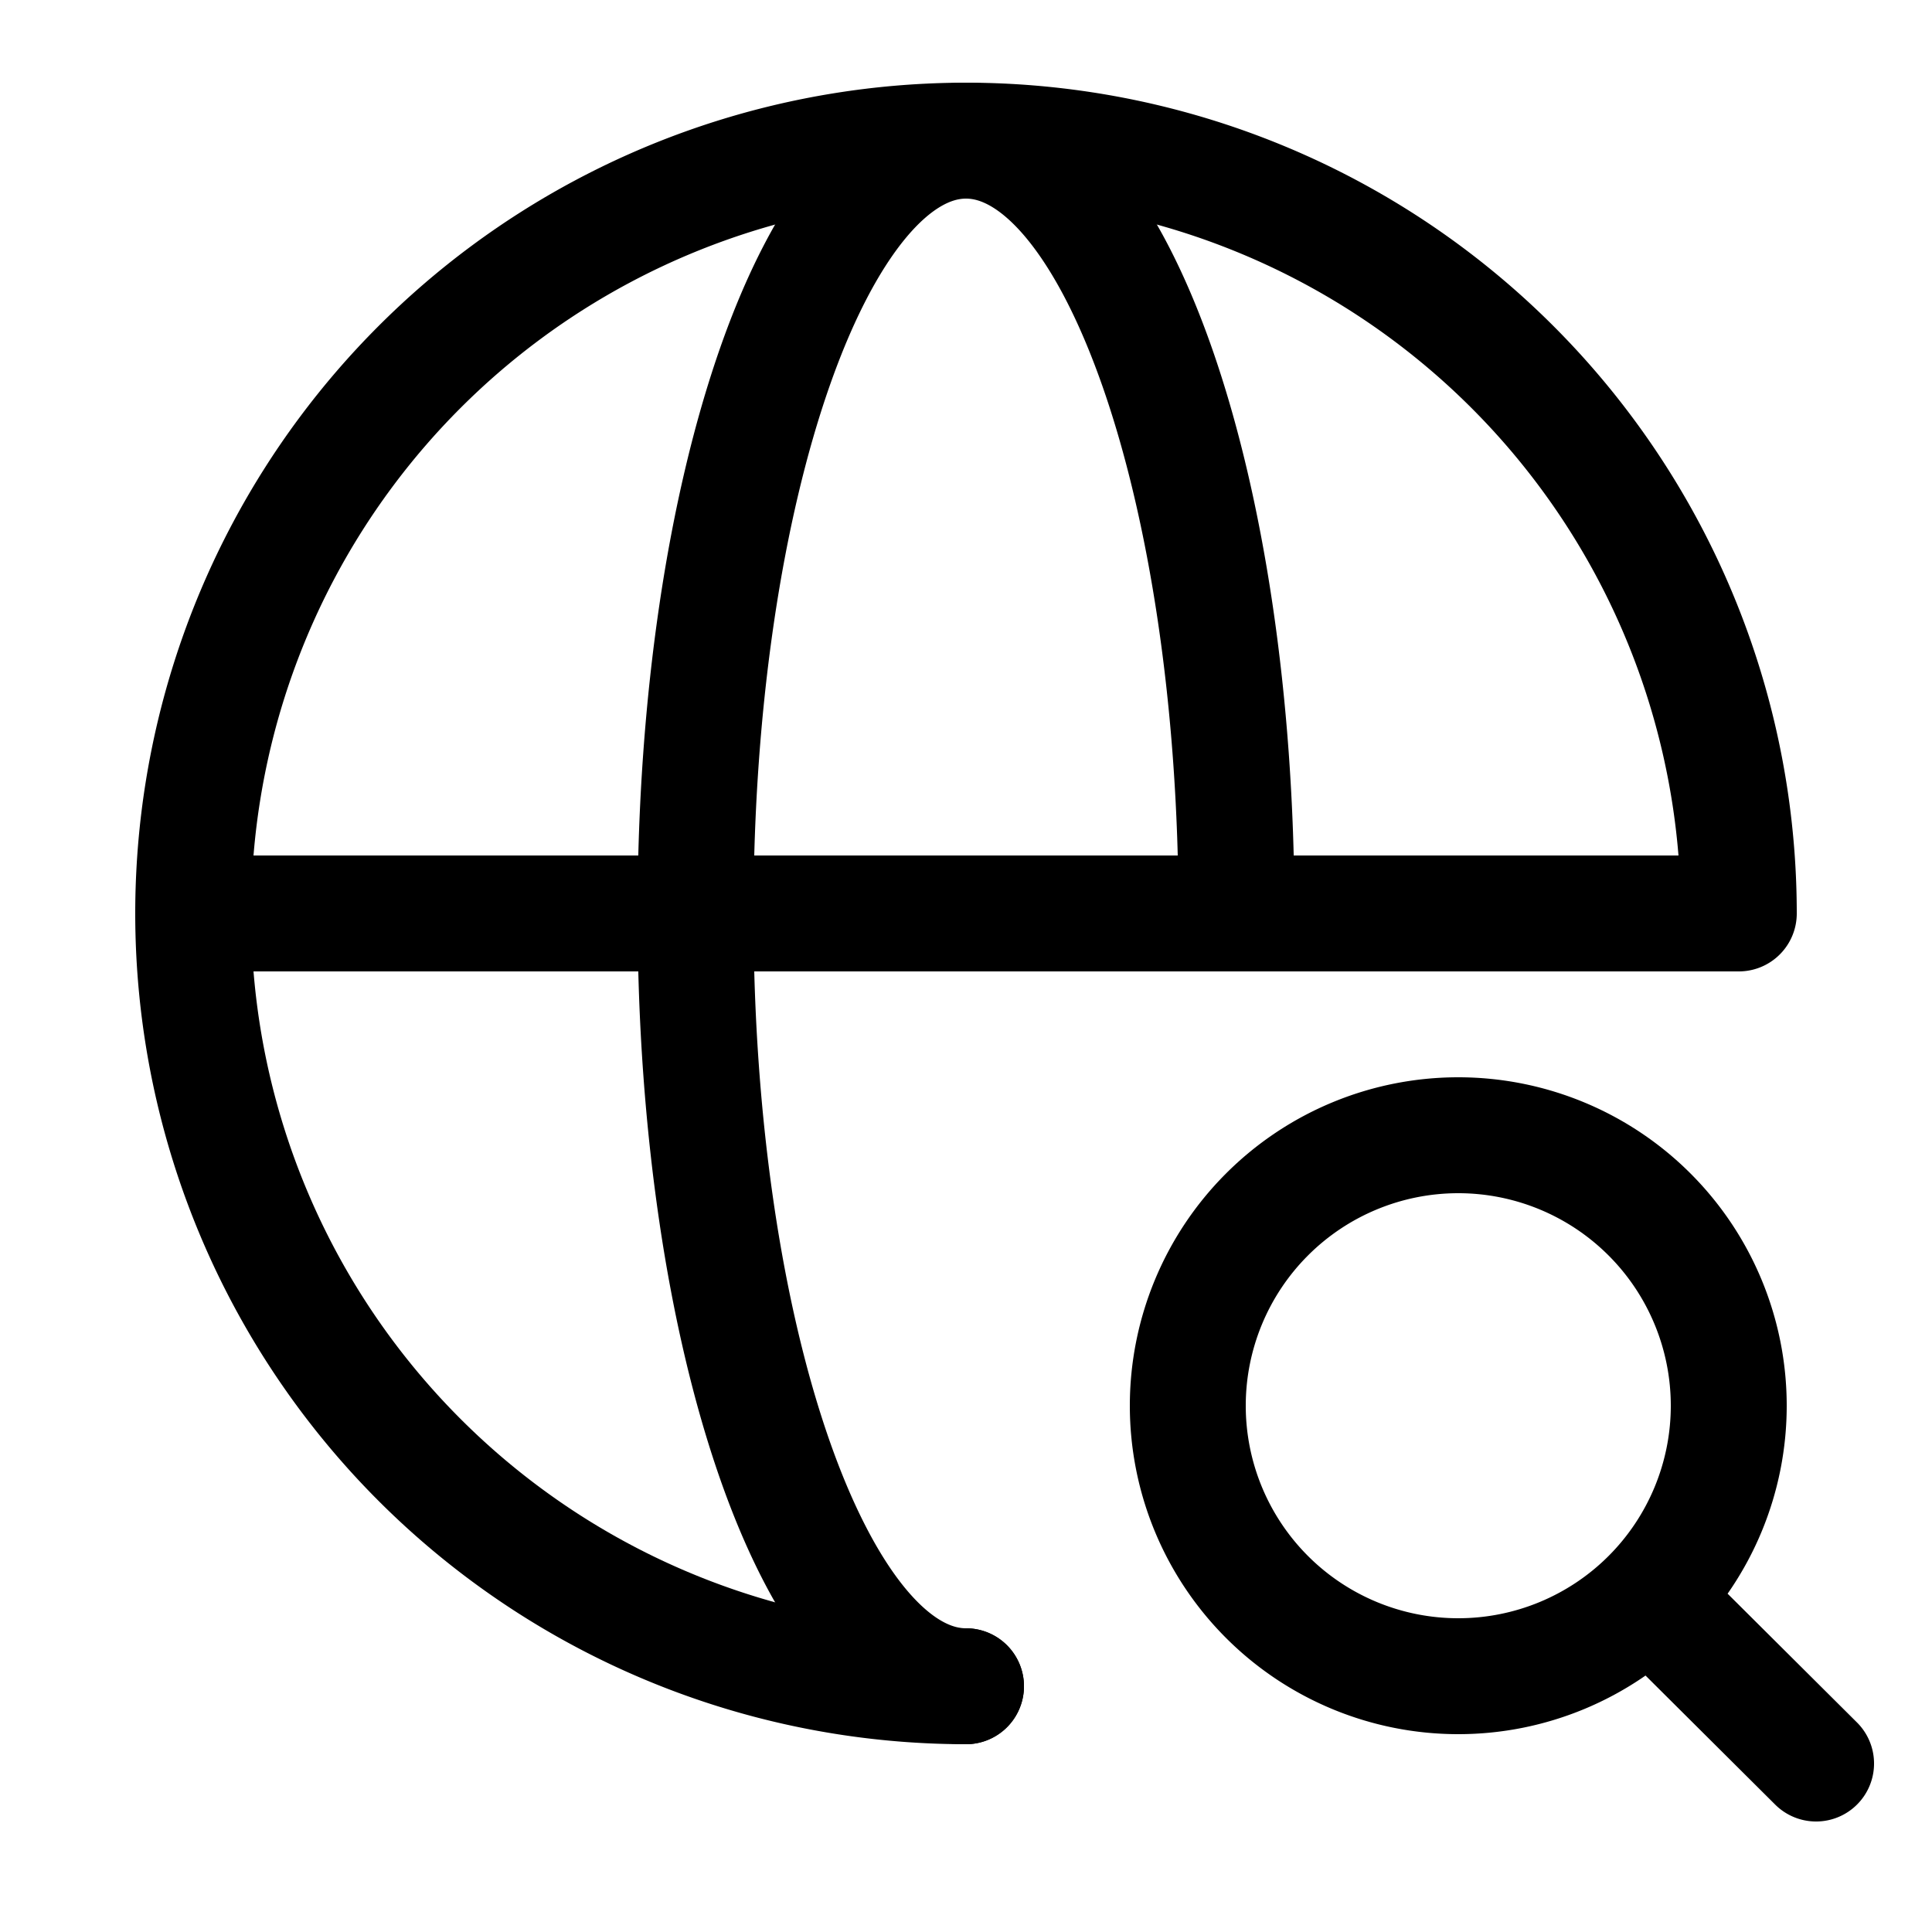
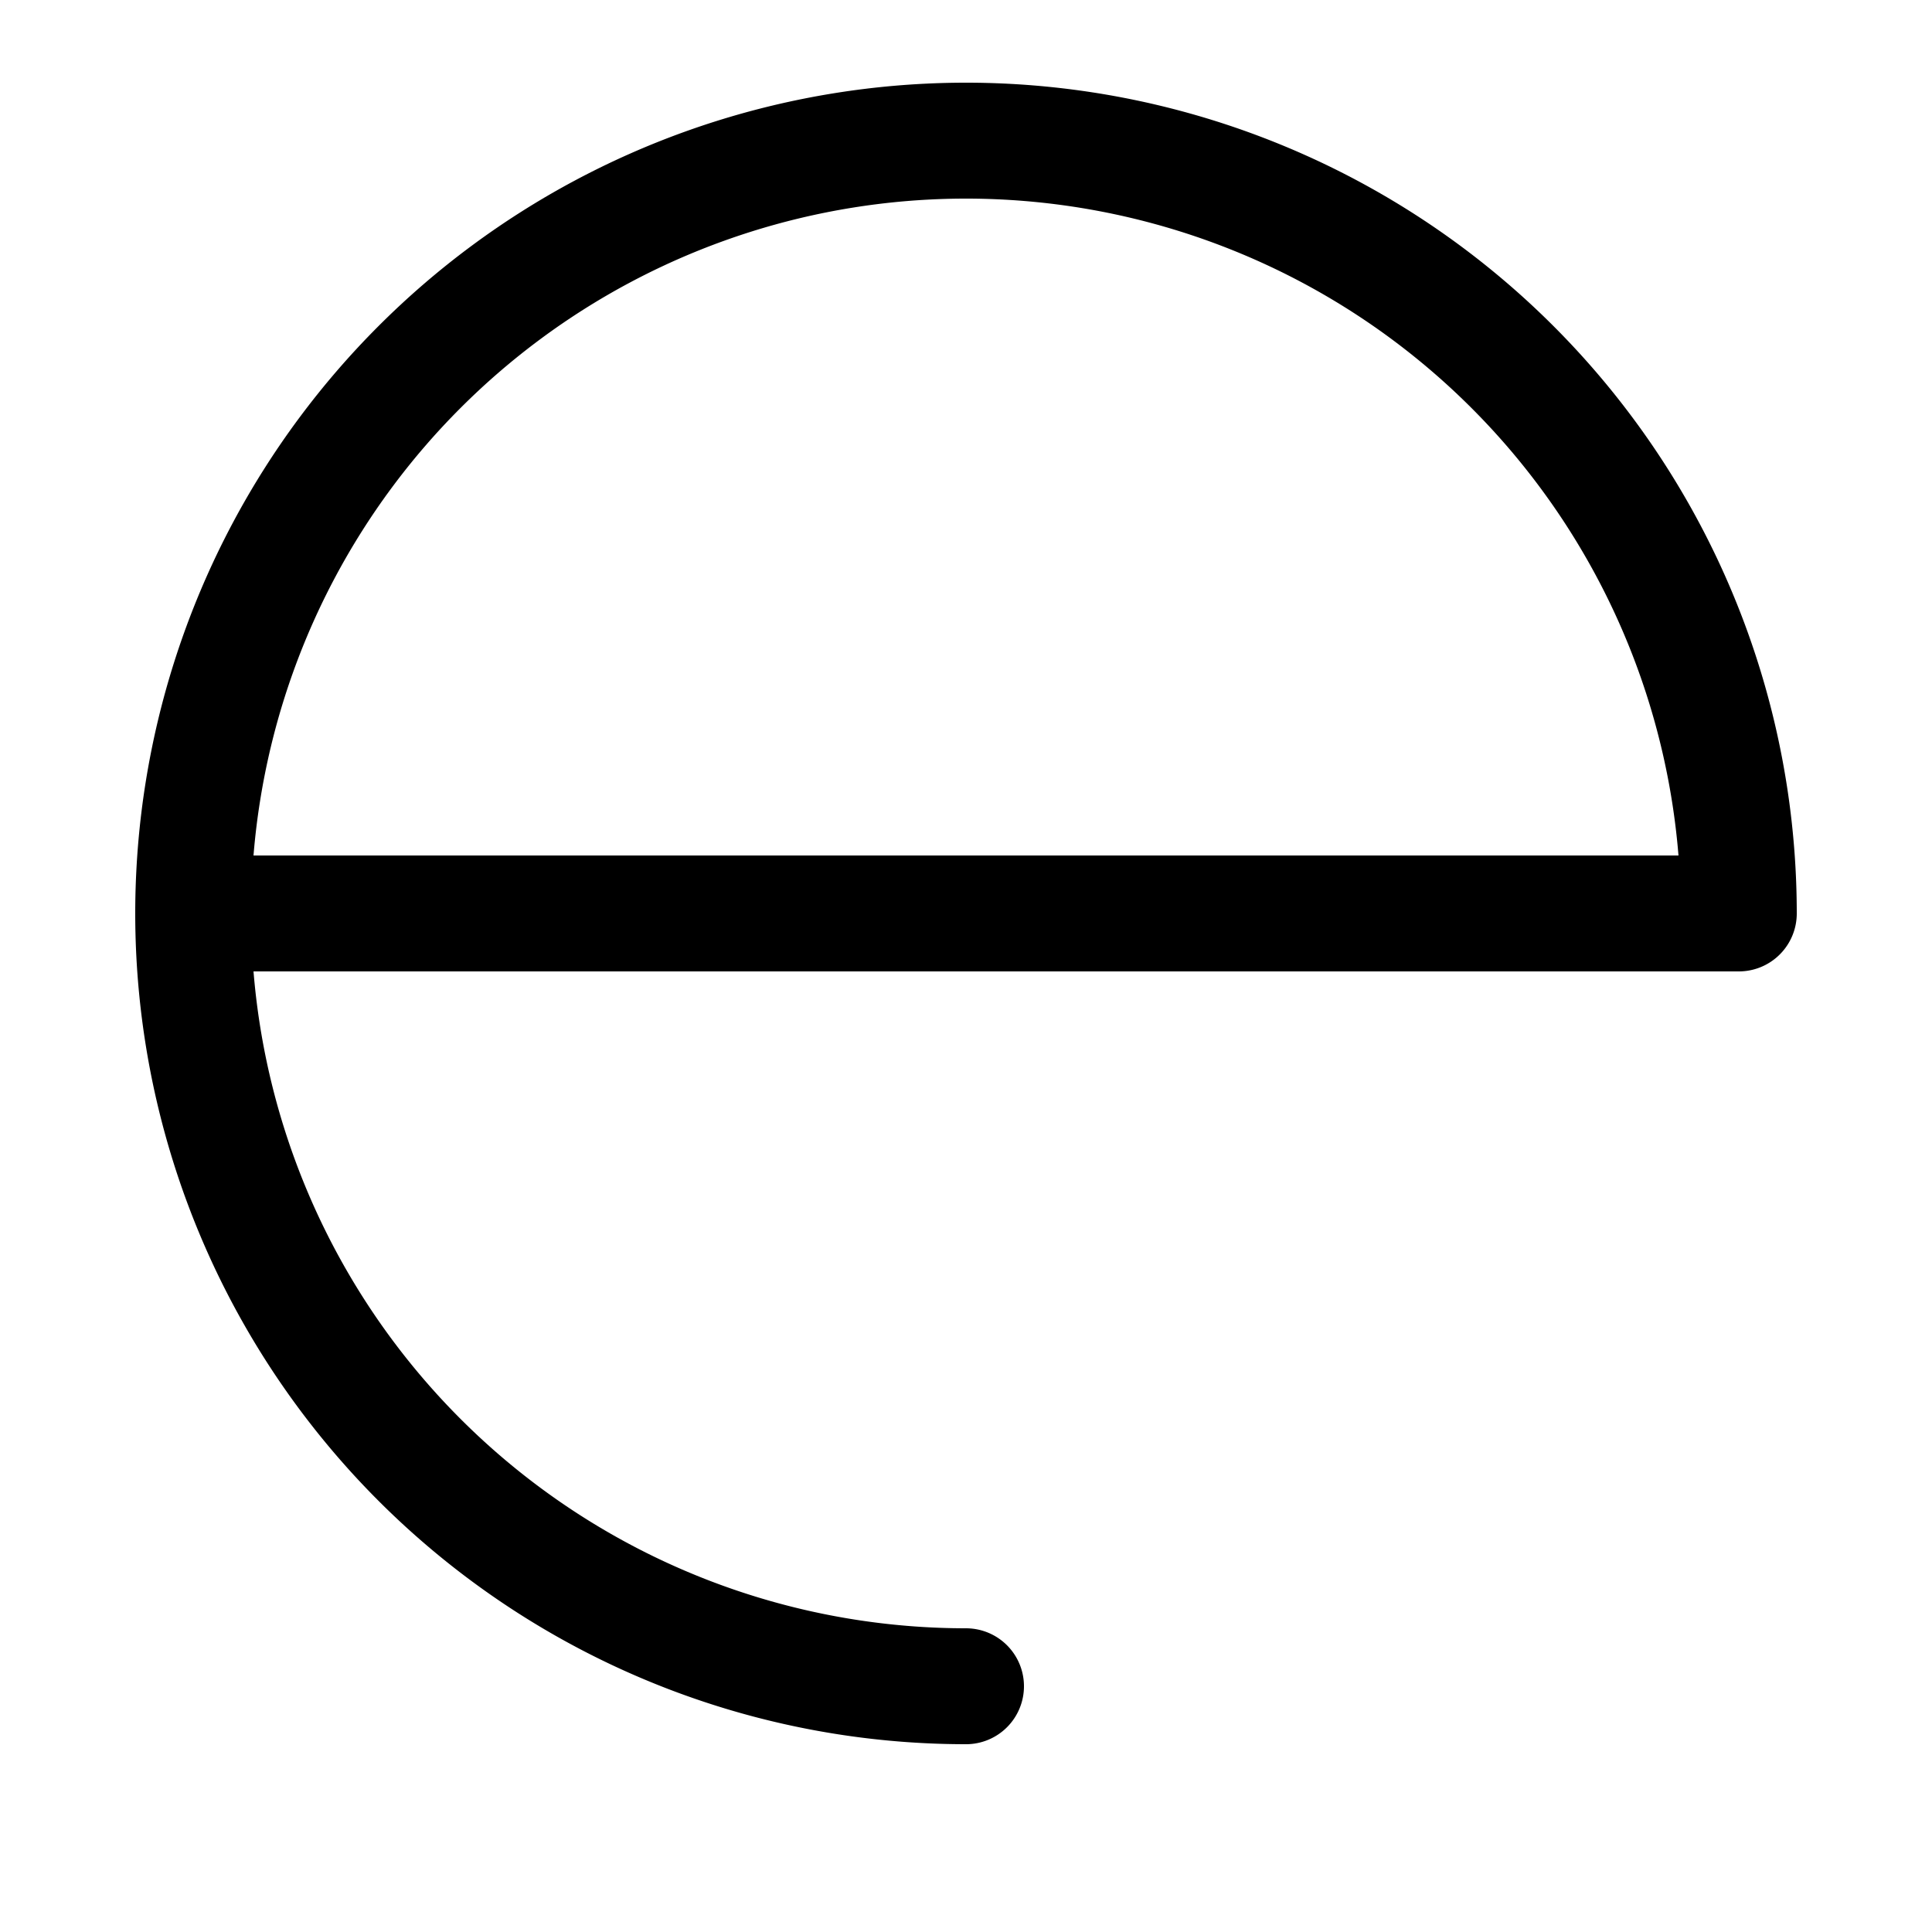
<svg xmlns="http://www.w3.org/2000/svg" width="800" height="800" fill="none" viewBox="-0.5 0 25 25">
  <path stroke="#000" stroke-linecap="round" stroke-linejoin="round" stroke-width="1.5" d="M22 11.82a10 10 0 1 0-10 10M2 11.82h20" />
-   <path stroke="#000" stroke-linecap="round" stroke-linejoin="round" stroke-width="1.5" d="M12 21.82c-1.93 0-3.5-4.48-3.5-10s1.57-10 3.5-10 3.5 4.48 3.5 10M18.37 21.69a3.5 3.5 0 1 0 0-7 3.5 3.5 0 0 0 0 7M23 22.82l-2.16-2.15" />
</svg>